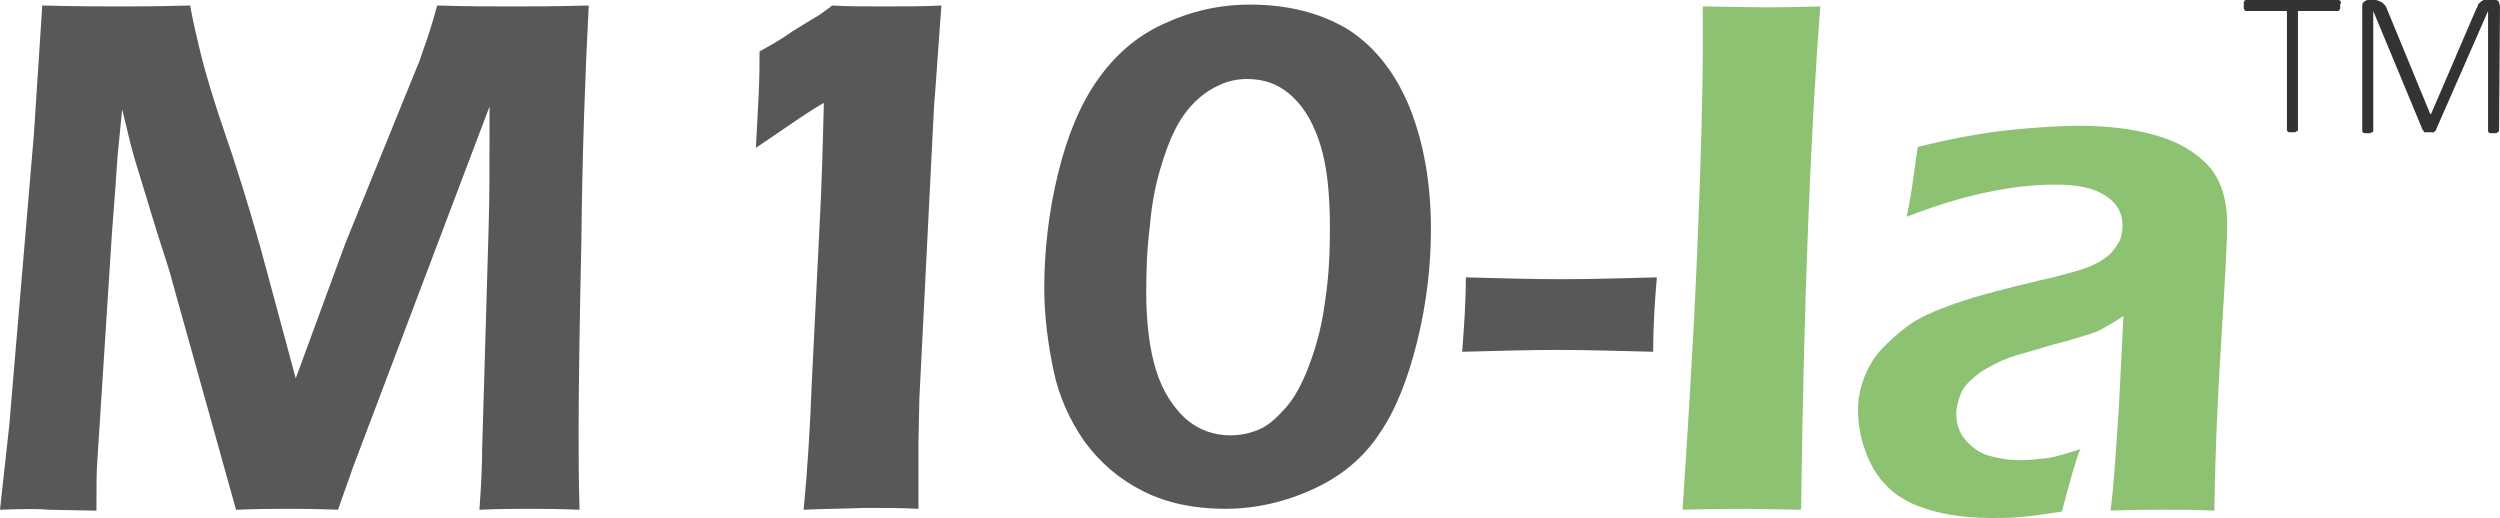
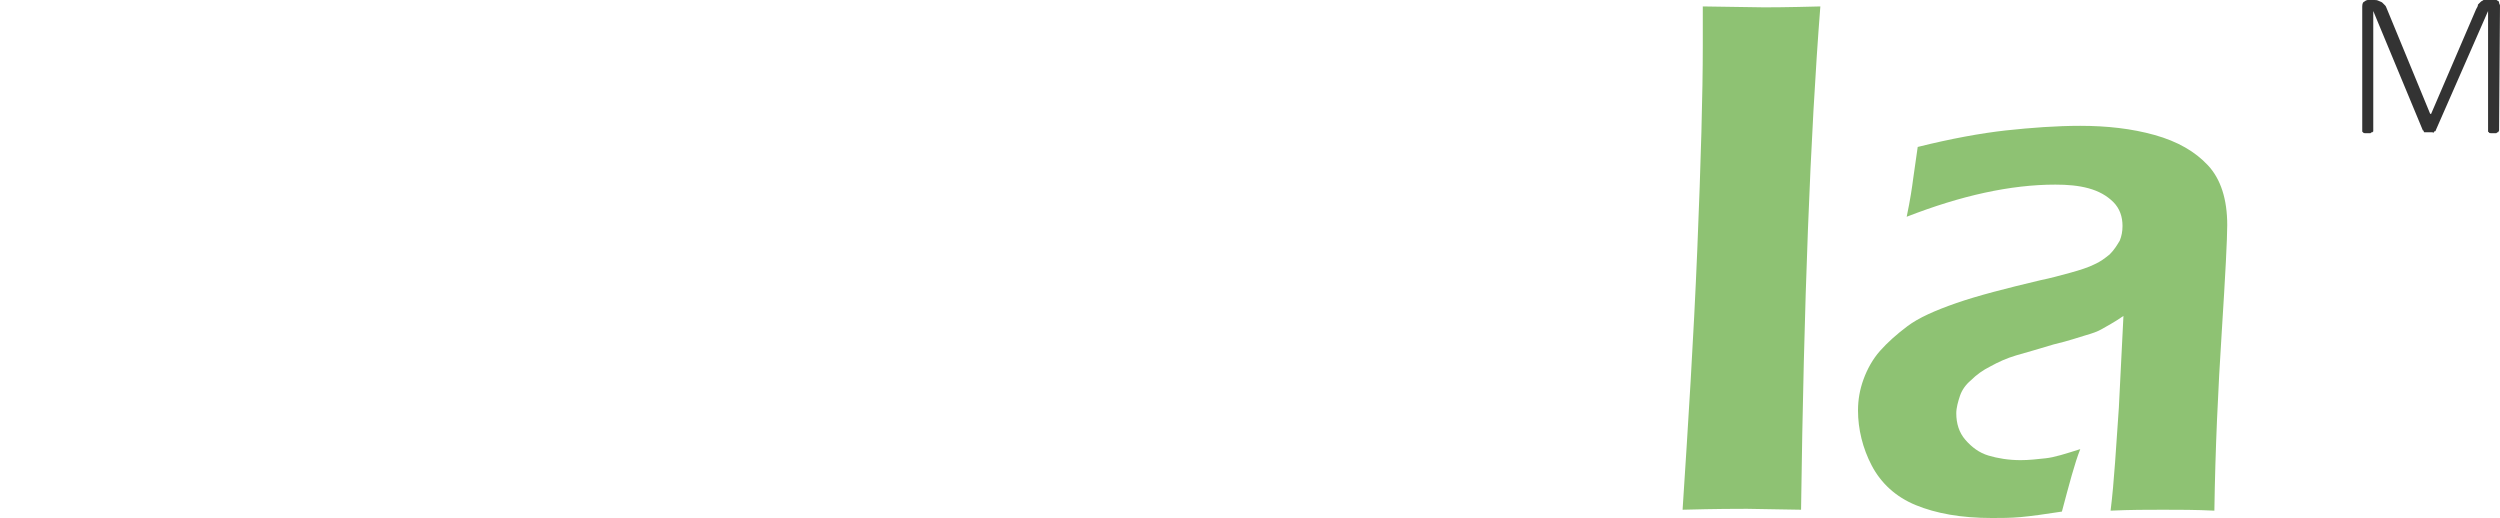
<svg xmlns="http://www.w3.org/2000/svg" version="1.1" id="图层_1" x="0px" y="0px" viewBox="0 0 272.2 56.4" style="enable-background:new 0 0 272.2 56.4;" xml:space="preserve">
  <style type="text/css">
	.st0{fill:#595757;}
	.st1{fill:#8EC273;}
	.st2{fill:#333333;}
</style>
-   <path class="st0" d="M0,55.5l1-9.1l2.7-31.9L4.6,0.6c3.8,0.1,6.6,0.1,8.4,0.1c1.4,0,4,0,7.7-0.1c0.4,2.2,0.8,3.7,1,4.6  s0.6,2.4,1.2,4.4c0.6,2,1.4,4.4,2.4,7.3c1.4,4.3,2.7,8.6,3.8,12.8l3.1,11.5l5.4-14.7l7.8-19.2c0.3-0.6,0.5-1.4,0.8-2.2  c0.3-0.8,0.8-2.3,1.4-4.5c3.2,0.1,6,0.1,8.5,0.1c1.7,0,4.3,0,8-0.1c-0.4,7.7-0.7,16.2-0.8,25.6C63.1,35.5,63,42.5,63,47.1  c0,2.2,0,5,0.1,8.4c-2.7-0.1-4.5-0.1-5.4-0.1c-1.4,0-3.2,0-5.5,0.1c0.2-2.7,0.3-5,0.3-6.7l0.7-23.9c0.1-3.4,0.1-6.7,0.1-10v-3.3  L38.5,50.7l-1.7,4.8c-2.6-0.1-4.4-0.1-5.4-0.1c-1.2,0-3.1,0-5.7,0.1l-6.9-24.7c-0.2-0.9-0.8-2.7-1.7-5.5l-2.5-8.2  c-0.2-0.8-0.4-1.4-0.5-1.9s-0.4-1.6-0.8-3.3L12.8,17c-0.1,1.6-0.3,4.4-0.6,8.2l-1.6,24.9c-0.1,1.2-0.1,3.1-0.1,5.5l-5.2-0.1  C4.4,55.4,2.6,55.4,0,55.5z" />
-   <path class="st0" d="M87.5,55.5c0.4-4.1,0.7-8.8,0.9-14.1l0.8-16.1c0.3-5.5,0.4-10.2,0.5-14.1c-1.2,0.7-2.1,1.3-2.7,1.7  c-0.6,0.4-2.2,1.5-4.7,3.2c0.1-1.7,0.2-3.6,0.3-5.7s0.1-3.7,0.1-4.8c0.9-0.5,2.2-1.2,3.6-2.2c1.5-0.9,2.4-1.5,2.8-1.7  c0.4-0.3,0.9-0.6,1.5-1.1c1.6,0.1,3.5,0.1,5.7,0.1s4.3,0,6.2-0.1l-0.4,5.5c-0.1,1.3-0.2,3.1-0.4,5.4l-1.6,31.9l-0.1,4.8c0,1,0,2,0,3  v4.2c-1.8-0.1-3.8-0.1-5.9-0.1C91.7,55.4,89.5,55.4,87.5,55.5z" />
-   <path class="st0" d="M136.1,0.5c4.1,0,7.6,0.9,10.5,2.6c2.9,1.8,5.2,4.6,6.8,8.4c1.6,3.9,2.4,8.4,2.4,13.5c0,4.1-0.5,8.1-1.5,12.2  c-1,4-2.3,7.4-4.1,10c-1.7,2.6-4.1,4.6-7.1,6s-6.3,2.2-9.7,2.2c-3.3,0-6.3-0.6-8.9-1.9c-2.6-1.3-4.7-3.1-6.4-5.4  c-1.6-2.3-2.8-4.9-3.4-7.8c-0.6-2.9-1-5.9-1-8.9c0-4.2,0.5-8.4,1.5-12.5s2.4-7.5,4.3-10.2s4.3-4.8,7.2-6.1  C129.7,1.2,132.8,0.5,136.1,0.5z M135.8,8.6c-1,0-2,0.2-2.9,0.6s-1.9,1-2.8,1.9s-1.6,1.9-2.2,3.1s-1.1,2.6-1.6,4.3  c-0.5,1.7-0.9,3.7-1.1,6.1c-0.3,2.3-0.4,4.7-0.4,7.2c0,3.5,0.4,6.4,1.1,8.6c0.7,2.2,1.8,3.9,3.2,5.2c1.4,1.2,3,1.8,4.9,1.8  c1,0,2-0.2,3-0.6c1-0.4,1.9-1.2,2.9-2.3s1.9-2.7,2.7-4.9c0.8-2.1,1.4-4.5,1.7-7c0.4-2.6,0.5-5.1,0.5-7.8c0-3.6-0.3-6.6-1-8.9  s-1.7-4.1-3.1-5.4C139.3,9.2,137.7,8.6,135.8,8.6z" />
-   <path class="st0" d="M159.2,38.3c0.2-2.6,0.4-5.3,0.4-8.1c3.9,0.1,7.3,0.2,10.4,0.2s6.5-0.1,10.4-0.2c-0.2,2.3-0.4,5-0.4,8.1  c-3.9-0.1-7.4-0.2-10.4-0.2C166.5,38.1,163,38.2,159.2,38.3z" />
  <path class="st1" d="M183.2,55.5c0.6-9.2,1.2-18.6,1.6-28.3s0.6-17.1,0.6-22.2V0.7l6.7,0.1c0.4,0,2.4,0,6.1-0.1  c-1.1,14.1-1.8,32.3-2.1,54.8l-5.9-0.1C189.2,55.4,186.9,55.4,183.2,55.5z" />
  <path class="st1" d="M207.6,23.6c0.4-1.9,0.6-3.3,0.7-4.1s0.3-2,0.5-3.5c3.6-0.9,6.9-1.5,9.6-1.8c2.8-0.3,5.5-0.5,8.1-0.5  c2.9,0,5.6,0.3,8.1,1s4.4,1.8,5.8,3.3s2.1,3.7,2.1,6.5c0,1.5-0.2,5.4-0.6,11.7c-0.4,6.2-0.7,12.7-0.8,19.4c-2-0.1-3.9-0.1-5.6-0.1  c-1.6,0-3.6,0-5.7,0.1c0.4-3.2,0.6-7,0.9-11.2l0.5-10c-1,0.7-1.8,1.1-2.3,1.4s-1.1,0.5-1.8,0.7c-0.7,0.2-1.8,0.6-3.5,1  c-1.7,0.5-3,0.9-4.1,1.2c-1,0.3-1.9,0.7-2.8,1.2c-0.8,0.4-1.5,0.9-2.1,1.5c-0.6,0.5-1,1.1-1.2,1.7S213,44.4,213,45  c0,1.1,0.3,2.1,1,2.9c0.7,0.8,1.5,1.4,2.5,1.7s2.2,0.5,3.5,0.5c0.9,0,1.8-0.1,2.7-0.2c1-0.1,2.2-0.5,3.8-1c-0.6,1.5-1.2,3.8-2,6.8  c-1.9,0.3-3.4,0.5-4.5,0.6s-2.2,0.1-3.1,0.1c-3.4,0-6.1-0.5-8.3-1.4c-2.2-0.9-3.8-2.4-4.8-4.3s-1.5-4-1.5-6c0-1.2,0.2-2.3,0.6-3.4  c0.4-1.1,1-2.2,1.8-3.1s1.8-1.8,3-2.7c1.2-0.9,3-1.7,5.3-2.5s5.4-1.6,9.2-2.5c1-0.2,2.1-0.5,3.2-0.8s2-0.6,2.6-0.9  c0.7-0.3,1.2-0.7,1.7-1.1c0.5-0.5,0.8-1,1.1-1.5c0.2-0.5,0.3-1,0.3-1.6c0-1-0.3-1.9-1-2.6s-1.6-1.2-2.7-1.5s-2.3-0.4-3.6-0.4  C218.9,20.1,213.5,21.3,207.6,23.6z" />
  <g>
    <g>
-       <path class="st2" d="M254.8,0.6c0,0.1,0,0.2,0,0.3s0,0.1-0.1,0.2l-0.1,0.1h-0.1h-4.3v12.9v0.1l-0.1,0.1c-0.1,0-0.1,0-0.2,0.1    c-0.1,0-0.2,0-0.3,0c-0.1,0-0.2,0-0.3,0c-0.1,0-0.2,0-0.2-0.1c-0.1,0-0.1-0.1-0.1-0.1v-0.1V1.2h-4.3c-0.1,0-0.1,0-0.2,0l-0.1-0.1    c0,0-0.1-0.1-0.1-0.2s0-0.2,0-0.3c0-0.1,0-0.2,0-0.3c0-0.1,0-0.1,0.1-0.2c0-0.1,0.1-0.1,0.1-0.1s0.1,0,0.2,0h9.9    c0.1,0,0.1,0,0.1,0l0.1,0.1c0,0,0.1,0.1,0.1,0.2C254.8,0.4,254.8,0.5,254.8,0.6z" />
      <path class="st2" d="M272.1,14.2L272.1,14.2l-0.1,0.2c-0.1,0-0.1,0-0.2,0.1c-0.1,0-0.2,0-0.3,0c-0.1,0-0.2,0-0.3,0    c-0.1,0-0.2,0-0.2-0.1c-0.1,0-0.1-0.1-0.1-0.1v-0.1v-13l0,0l-5.7,13c0,0,0,0.1-0.1,0.1c0,0-0.1,0-0.1,0.1s-0.1,0-0.2,0    s-0.2,0-0.3,0c-0.1,0-0.2,0-0.3,0c-0.1,0-0.1,0-0.2,0s-0.1,0-0.1-0.1c0,0,0-0.1-0.1-0.1l-5.4-13l0,0v13v0.1l-0.1,0.1    c-0.1,0-0.1,0-0.2,0.1c-0.1,0-0.2,0-0.3,0c-0.1,0-0.2,0-0.3,0c-0.1,0-0.2,0-0.2-0.1c-0.1,0-0.1-0.1-0.1-0.1v-0.1V0.7    c0-0.3,0.1-0.5,0.2-0.5c0.1-0.1,0.3-0.2,0.4-0.2h0.7c0.2,0,0.3,0,0.5,0.1s0.3,0.1,0.4,0.2s0.2,0.2,0.3,0.3s0.1,0.2,0.2,0.4    l4.7,11.4h0.1L269.6,1c0.1-0.2,0.2-0.3,0.2-0.5c0.1-0.1,0.2-0.2,0.3-0.3s0.2-0.1,0.3-0.2s0.2,0,0.4,0h0.8c0.1,0,0.1,0,0.2,0    s0.1,0.1,0.2,0.1c0.1,0.1,0.1,0.1,0.1,0.2s0.1,0.2,0.1,0.3L272.1,14.2L272.1,14.2z" />
    </g>
  </g>
</svg>